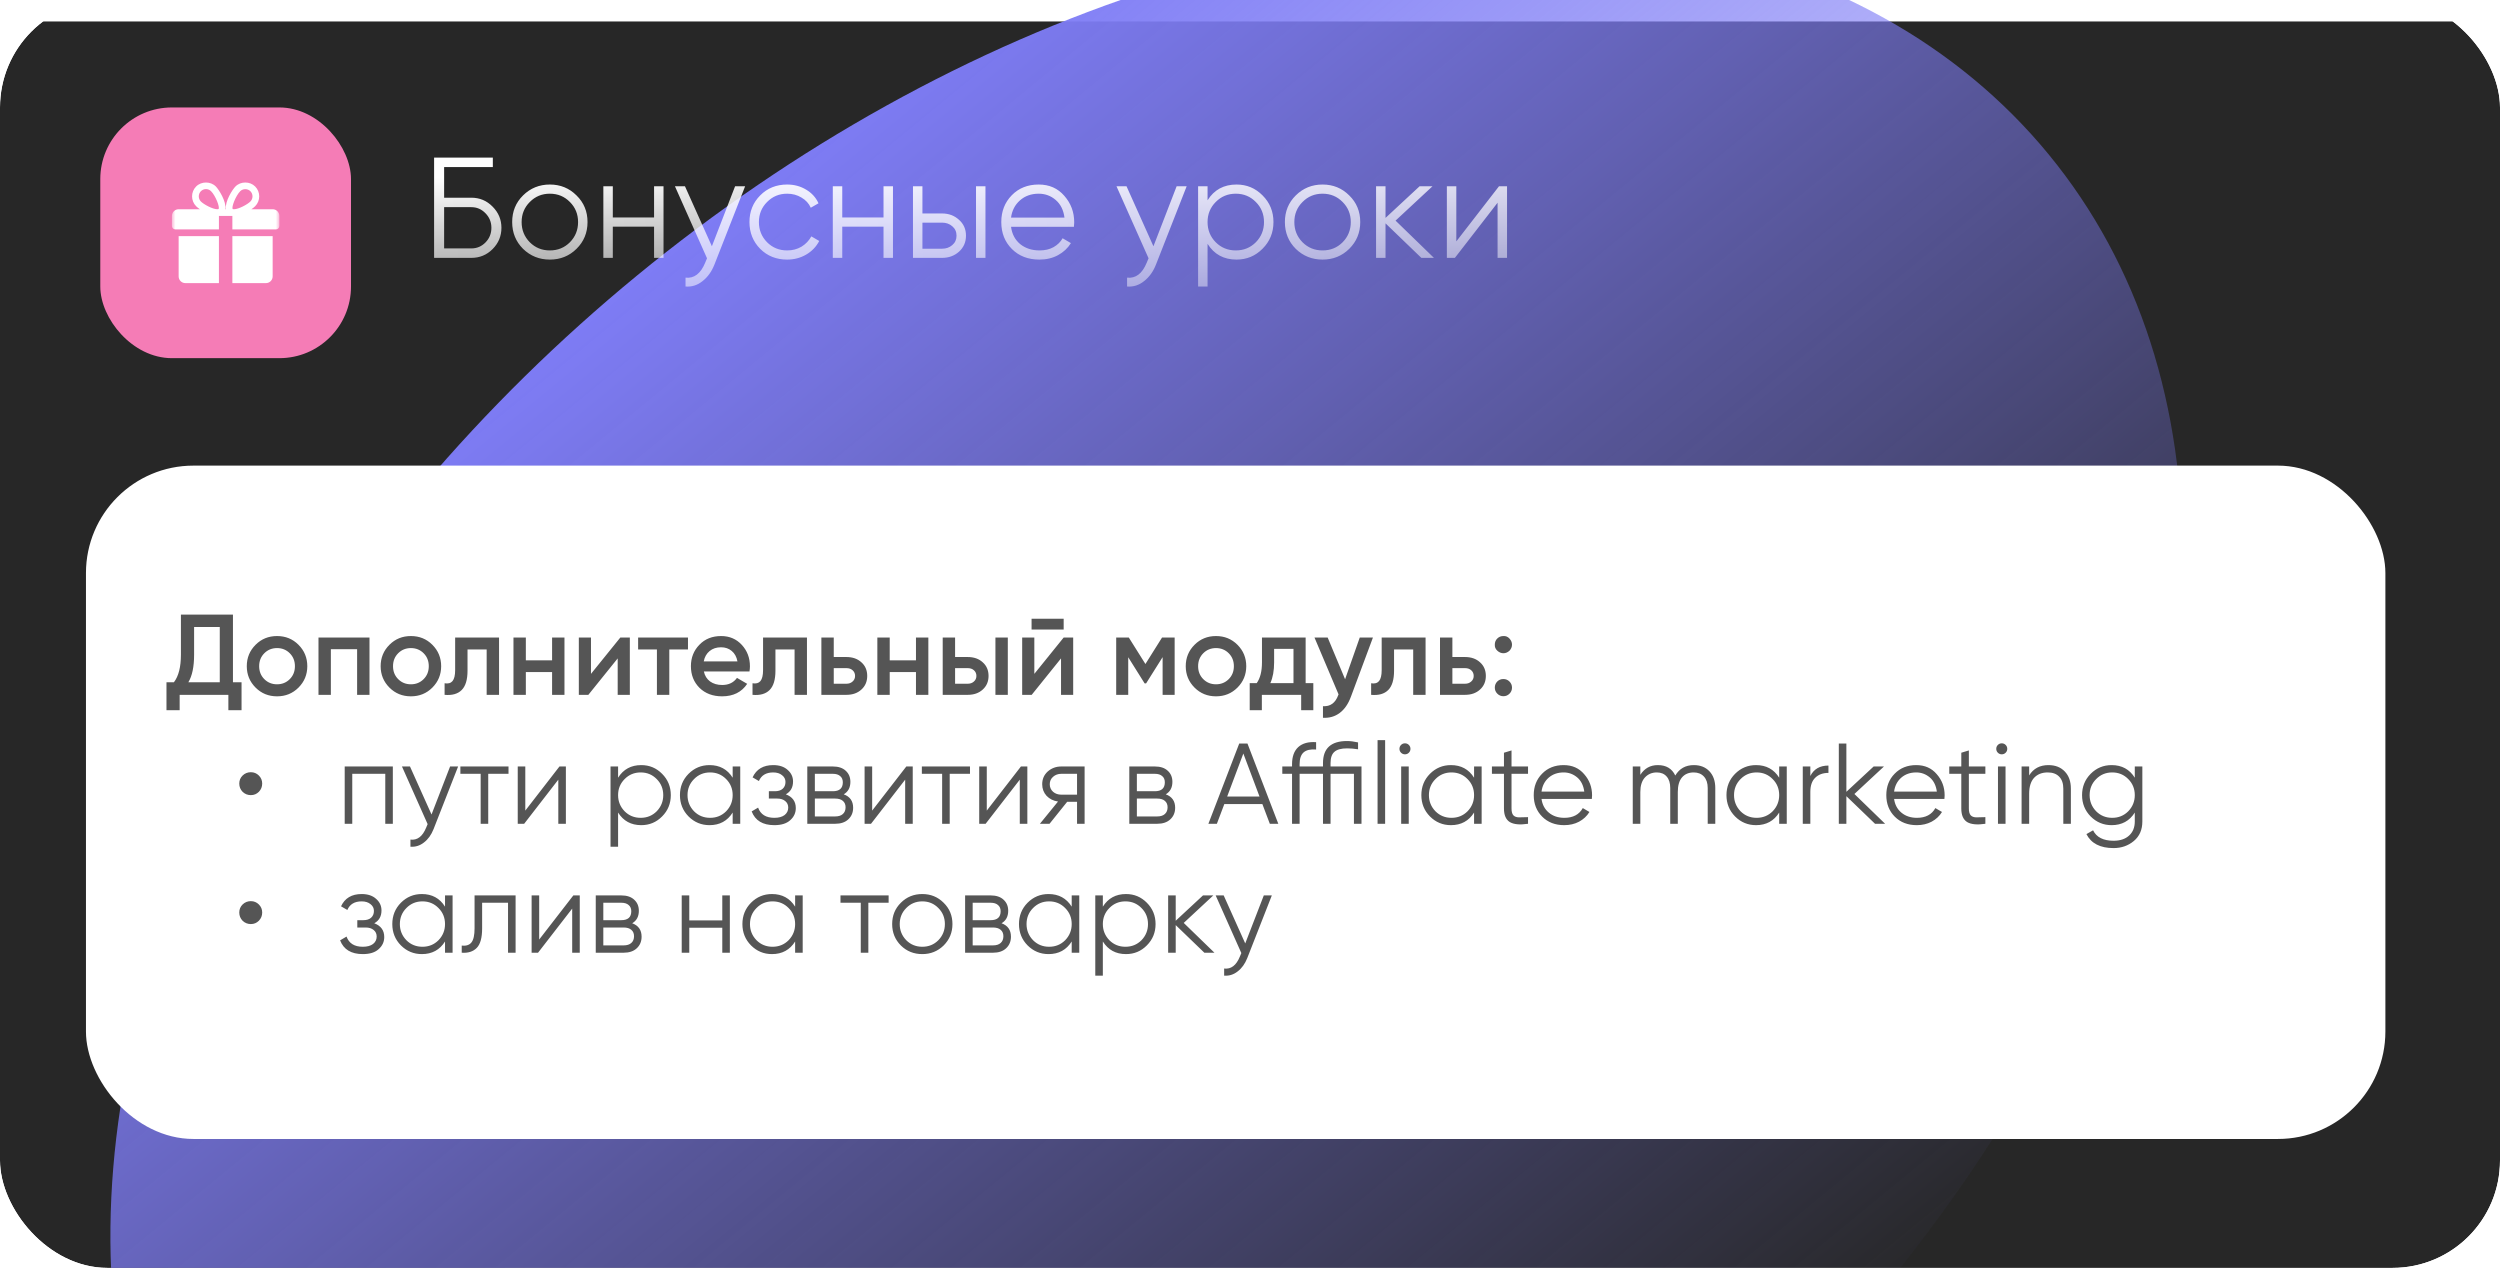
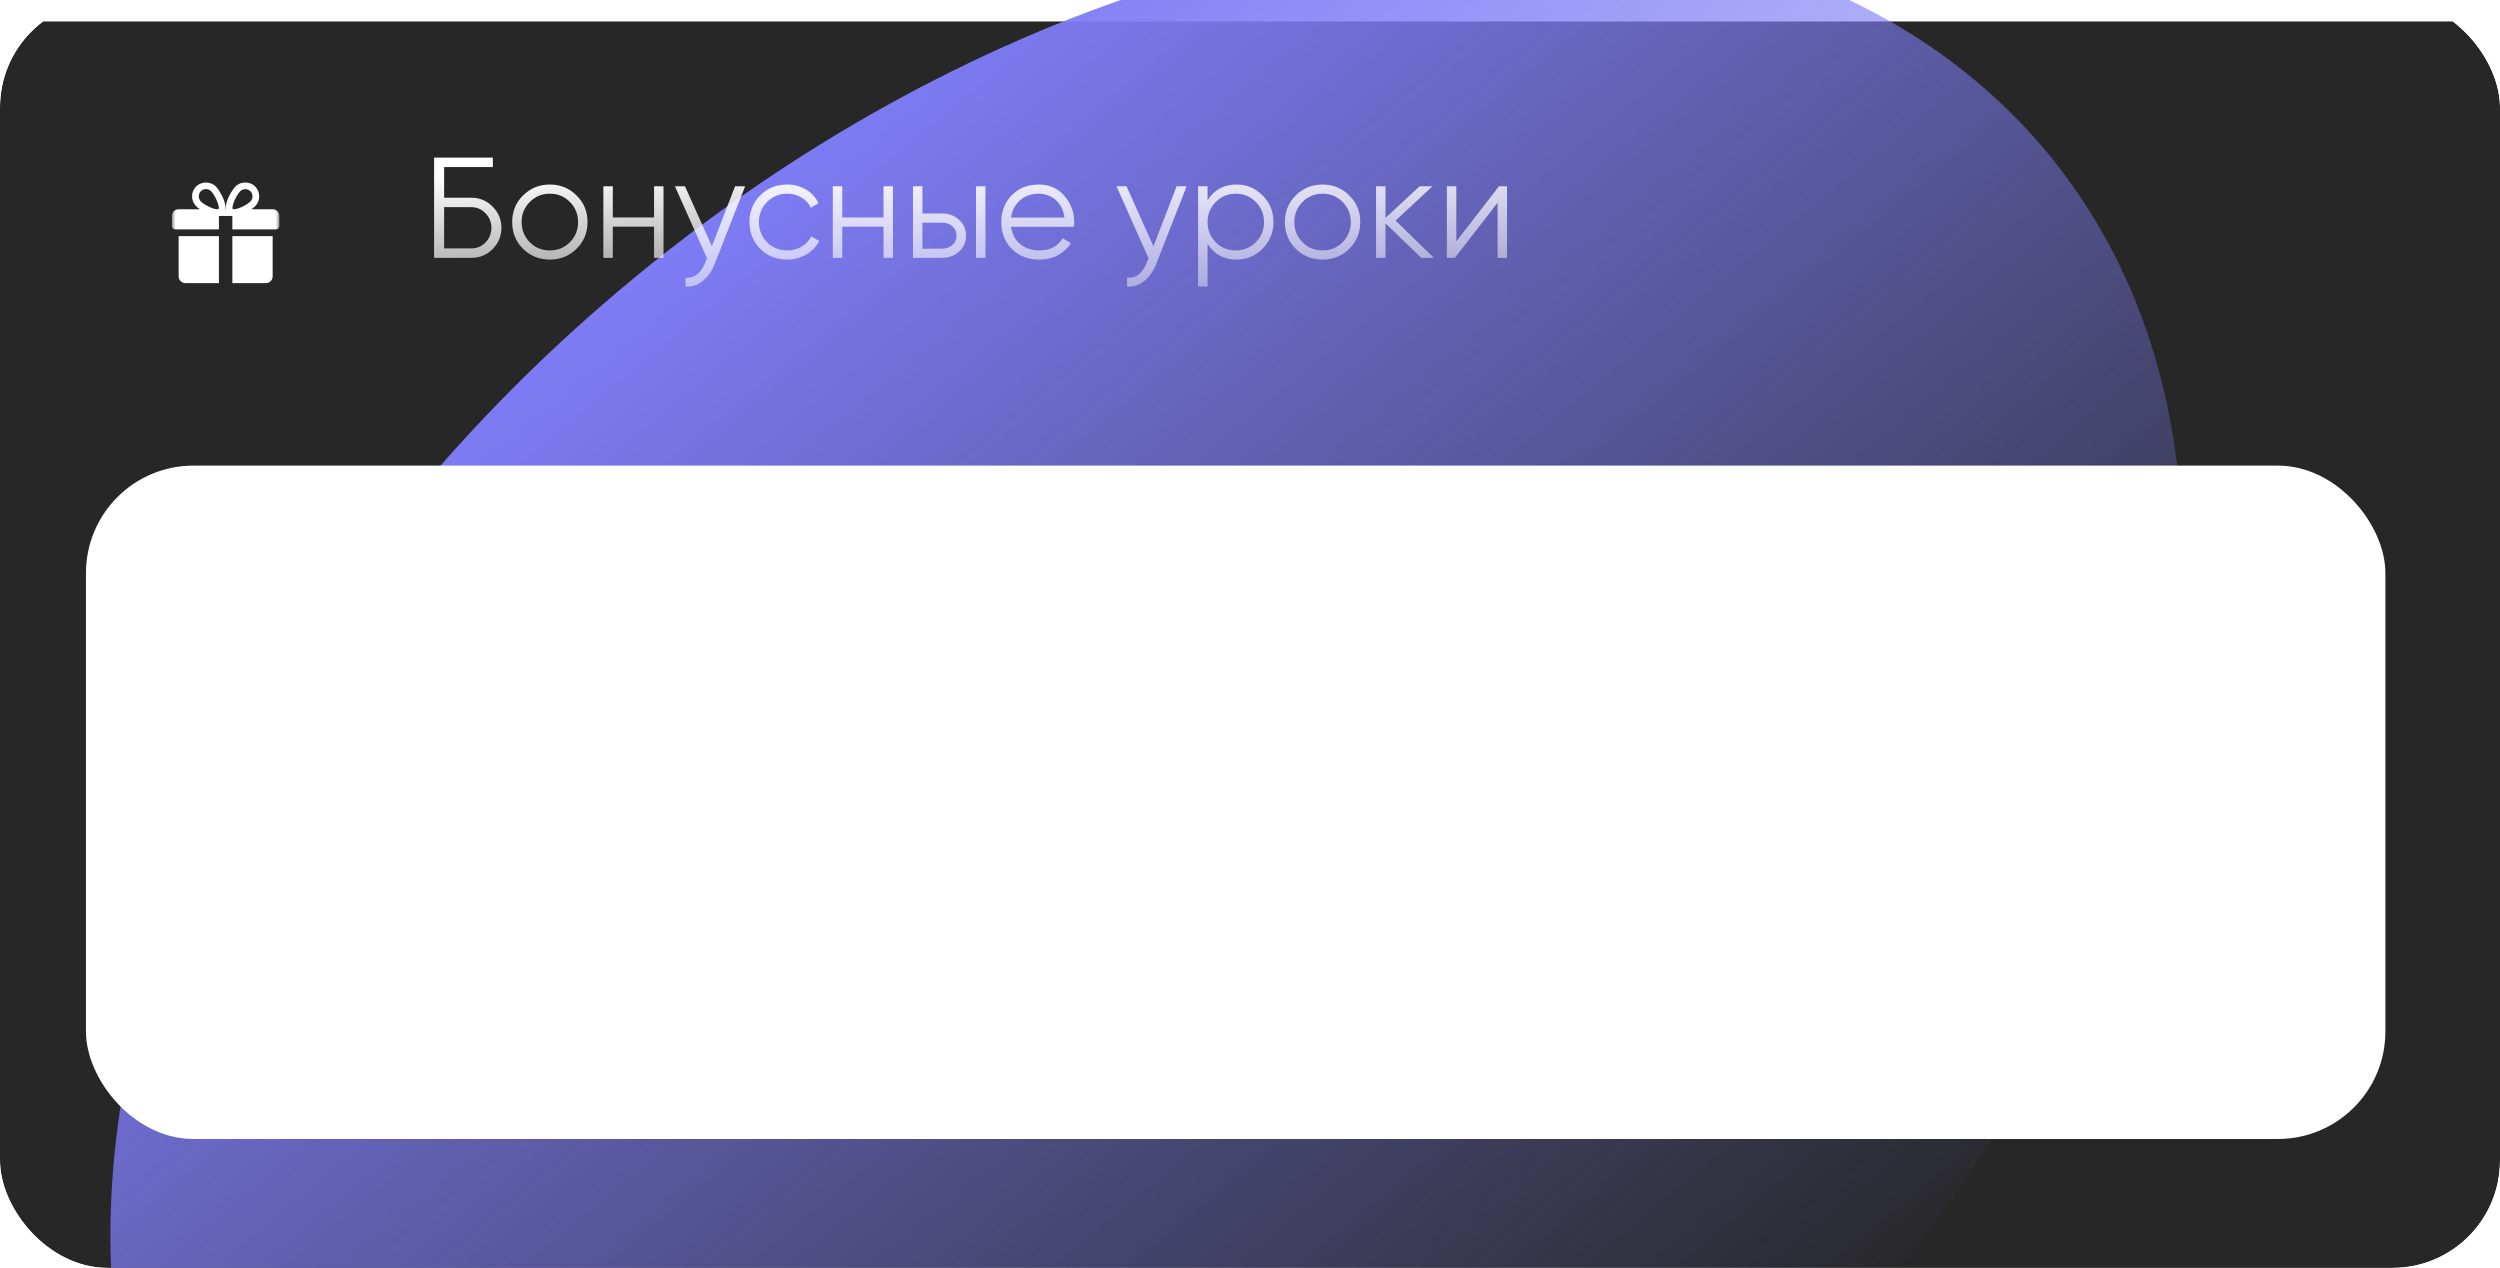
<svg xmlns="http://www.w3.org/2000/svg" width="349" height="177" viewBox="0 0 349 177" fill="none">
  <g clip-path="url(#clip0_1966_282)">
    <g filter="url(#filter0_di_1966_282)">
      <rect x="-56" y="-1" width="461" height="240" rx="15" fill="#272727" />
    </g>
    <g filter="url(#filter1_f_1966_282)">
      <ellipse cx="160.041" cy="125" rx="162.988" ry="112.006" transform="rotate(-39.396 160.041 125)" fill="url(#paint0_linear_1966_282)" />
    </g>
    <path d="M65.8 27.6C66.96 27.6 67.947 28.013 68.76 28.84C69.587 29.667 70 30.653 70 31.8C70 32.96 69.587 33.953 68.76 34.78C67.947 35.593 66.96 36 65.8 36H60.6V22H68.8V23.32H62V27.6H65.8ZM65.8 34.68C66.573 34.68 67.233 34.4 67.78 33.84C68.327 33.28 68.6 32.6 68.6 31.8C68.6 31.013 68.327 30.34 67.78 29.78C67.233 29.207 66.573 28.92 65.8 28.92H62V34.68H65.8ZM80.479 34.74C79.466 35.74 78.226 36.24 76.759 36.24C75.293 36.24 74.046 35.74 73.019 34.74C72.006 33.727 71.499 32.48 71.499 31C71.499 29.52 72.006 28.28 73.019 27.28C74.046 26.267 75.293 25.76 76.759 25.76C78.226 25.76 79.466 26.267 80.479 27.28C81.506 28.28 82.019 29.52 82.019 31C82.019 32.48 81.506 33.727 80.479 34.74ZM73.959 33.82C74.719 34.58 75.653 34.96 76.759 34.96C77.866 34.96 78.799 34.58 79.559 33.82C80.319 33.047 80.699 32.107 80.699 31C80.699 29.893 80.319 28.96 79.559 28.2C78.799 27.427 77.866 27.04 76.759 27.04C75.653 27.04 74.719 27.427 73.959 28.2C73.199 28.96 72.819 29.893 72.819 31C72.819 32.107 73.199 33.047 73.959 33.82ZM91.308 26H92.628V36H91.308V31.64H85.548V36H84.228V26H85.548V30.36H91.308V26ZM102.62 26H104.02L99.74 36.92C99.353 37.907 98.799 38.68 98.079 39.24C97.373 39.813 96.579 40.067 95.7 40V38.76C96.9 38.893 97.813 38.2 98.439 36.68L98.7 36.06L94.219 26H95.62L99.379 34.38L102.62 26ZM109.884 36.24C108.378 36.24 107.124 35.74 106.124 34.74C105.124 33.727 104.624 32.48 104.624 31C104.624 29.52 105.124 28.28 106.124 27.28C107.124 26.267 108.378 25.76 109.884 25.76C110.871 25.76 111.758 26 112.544 26.48C113.331 26.947 113.904 27.58 114.264 28.38L113.184 29C112.918 28.4 112.484 27.927 111.884 27.58C111.298 27.22 110.631 27.04 109.884 27.04C108.778 27.04 107.844 27.427 107.084 28.2C106.324 28.96 105.944 29.893 105.944 31C105.944 32.107 106.324 33.047 107.084 33.82C107.844 34.58 108.778 34.96 109.884 34.96C110.631 34.96 111.298 34.787 111.884 34.44C112.471 34.08 112.931 33.6 113.264 33L114.364 33.64C113.951 34.44 113.344 35.073 112.544 35.54C111.744 36.007 110.858 36.24 109.884 36.24ZM123.339 26H124.659V36H123.339V31.64H117.579V36H116.259V26H117.579V30.36H123.339V26ZM131.511 29.8C132.444 29.8 133.231 30.093 133.871 30.68C134.524 31.253 134.851 31.993 134.851 32.9C134.851 33.807 134.524 34.553 133.871 35.14C133.231 35.713 132.444 36 131.511 36H127.451V26H128.771V29.8H131.511ZM136.251 26H137.571V36H136.251V26ZM131.511 34.72C132.071 34.72 132.544 34.553 132.931 34.22C133.331 33.887 133.531 33.447 133.531 32.9C133.531 32.353 133.331 31.913 132.931 31.58C132.544 31.247 132.071 31.08 131.511 31.08H128.771V34.72H131.511ZM145 25.76C146.48 25.76 147.674 26.287 148.58 27.34C149.5 28.38 149.96 29.613 149.96 31.04C149.96 31.187 149.947 31.393 149.92 31.66H141.14C141.274 32.673 141.7 33.48 142.42 34.08C143.154 34.667 144.054 34.96 145.12 34.96C145.88 34.96 146.534 34.807 147.08 34.5C147.64 34.18 148.06 33.767 148.34 33.26L149.5 33.94C149.06 34.647 148.46 35.207 147.7 35.62C146.94 36.033 146.074 36.24 145.1 36.24C143.527 36.24 142.247 35.747 141.26 34.76C140.274 33.773 139.78 32.52 139.78 31C139.78 29.507 140.267 28.26 141.24 27.26C142.214 26.26 143.467 25.76 145 25.76ZM145 27.04C143.96 27.04 143.087 27.353 142.38 27.98C141.687 28.593 141.274 29.393 141.14 30.38H148.6C148.467 29.327 148.06 28.507 147.38 27.92C146.7 27.333 145.907 27.04 145 27.04ZM164.26 26H165.66L161.38 36.92C160.993 37.907 160.44 38.68 159.72 39.24C159.013 39.813 158.22 40.067 157.34 40V38.76C158.54 38.893 159.453 38.2 160.08 36.68L160.34 36.06L155.86 26H157.26L161.02 34.38L164.26 26ZM172.615 25.76C174.042 25.76 175.255 26.267 176.255 27.28C177.269 28.293 177.775 29.533 177.775 31C177.775 32.467 177.269 33.707 176.255 34.72C175.255 35.733 174.042 36.24 172.615 36.24C170.842 36.24 169.495 35.507 168.575 34.04V40H167.255V26H168.575V27.96C169.495 26.493 170.842 25.76 172.615 25.76ZM169.715 33.82C170.475 34.58 171.409 34.96 172.515 34.96C173.622 34.96 174.555 34.58 175.315 33.82C176.075 33.047 176.455 32.107 176.455 31C176.455 29.893 176.075 28.96 175.315 28.2C174.555 27.427 173.622 27.04 172.515 27.04C171.409 27.04 170.475 27.427 169.715 28.2C168.955 28.96 168.575 29.893 168.575 31C168.575 32.107 168.955 33.047 169.715 33.82ZM188.35 34.74C187.337 35.74 186.097 36.24 184.63 36.24C183.164 36.24 181.917 35.74 180.89 34.74C179.877 33.727 179.37 32.48 179.37 31C179.37 29.52 179.877 28.28 180.89 27.28C181.917 26.267 183.164 25.76 184.63 25.76C186.097 25.76 187.337 26.267 188.35 27.28C189.377 28.28 189.89 29.52 189.89 31C189.89 32.48 189.377 33.727 188.35 34.74ZM181.83 33.82C182.59 34.58 183.524 34.96 184.63 34.96C185.737 34.96 186.67 34.58 187.43 33.82C188.19 33.047 188.57 32.107 188.57 31C188.57 29.893 188.19 28.96 187.43 28.2C186.67 27.427 185.737 27.04 184.63 27.04C183.524 27.04 182.59 27.427 181.83 28.2C181.07 28.96 180.69 29.893 180.69 31C180.69 32.107 181.07 33.047 181.83 33.82ZM200.179 36H198.419L193.419 31.18V36H192.099V26H193.419V30.42L198.179 26H199.979L194.819 30.8L200.179 36ZM209.262 26H210.382V36H209.062V28.3L203.102 36H201.982V26H203.302V33.7L209.262 26Z" fill="url(#paint1_linear_1966_282)" />
-     <rect x="14" y="15" width="35" height="35" rx="10" fill="#F57CB6" />
    <mask id="mask0_1966_282" style="mask-type:luminance" maskUnits="userSpaceOnUse" x="24" y="25" width="15" height="15">
      <path d="M39 25H24V40H39V25Z" fill="white" />
    </mask>
    <g mask="url(#mask0_1966_282)">
      <path d="M24.938 32.96V38.585C24.938 39.102 25.358 39.523 25.875 39.523H30.562V32.96H24.938Z" fill="white" />
      <path d="M38.062 29.209H35.096C35.309 29.064 35.492 28.92 35.619 28.79C36.376 28.03 36.376 26.793 35.619 26.032C34.884 25.292 33.604 25.294 32.87 26.032C32.463 26.44 31.385 28.1 31.534 29.209H31.466C31.614 28.1 30.536 26.44 30.13 26.032C29.395 25.294 28.115 25.294 27.381 26.032C26.625 26.793 26.625 28.03 27.38 28.79C27.508 28.92 27.691 29.064 27.904 29.209H24.938C24.421 29.209 24 29.63 24 30.147V31.553C24 31.812 24.21 32.022 24.469 32.022H30.562V30.147H32.438V32.022H38.531C38.79 32.022 39 31.812 39 31.553V30.147C39 29.63 38.58 29.209 38.062 29.209ZM30.507 29.179C30.507 29.179 30.468 29.209 30.334 29.209C29.686 29.209 28.449 28.536 28.045 28.13C27.652 27.734 27.652 27.089 28.045 26.693C28.236 26.502 28.488 26.397 28.756 26.397C29.023 26.397 29.275 26.502 29.466 26.693C30.098 27.329 30.726 28.953 30.507 29.179ZM32.665 29.209C32.532 29.209 32.493 29.179 32.493 29.179C32.274 28.953 32.903 27.329 33.534 26.693C33.912 26.312 34.573 26.31 34.955 26.693C35.348 27.089 35.348 27.734 34.955 28.13C34.551 28.536 33.314 29.209 32.665 29.209Z" fill="white" />
      <path d="M32.438 32.96V39.523H37.125C37.642 39.523 38.062 39.102 38.062 38.585V32.96H32.438Z" fill="white" />
    </g>
    <rect x="12" y="65" width="321" height="94" rx="15" fill="white" />
-     <path d="M32.52 85.8V95.24H33.72V99.144H31.88V97H25.08V99.144H23.24V95.24H24.28C24.931 94.397 25.256 93.112 25.256 91.384V85.8H32.52ZM26.296 95.24H30.68V87.528H27.096V91.416C27.096 93.08 26.829 94.355 26.296 95.24ZM41.667 95.992C40.856 96.803 39.859 97.208 38.675 97.208C37.491 97.208 36.493 96.803 35.683 95.992C34.861 95.171 34.451 94.173 34.451 93C34.451 91.827 34.861 90.829 35.683 90.008C36.493 89.197 37.491 88.792 38.675 88.792C39.859 88.792 40.856 89.197 41.667 90.008C42.488 90.829 42.899 91.827 42.899 93C42.899 94.173 42.488 95.171 41.667 95.992ZM36.179 93C36.179 93.725 36.419 94.328 36.899 94.808C37.379 95.288 37.971 95.528 38.675 95.528C39.379 95.528 39.971 95.288 40.451 94.808C40.931 94.328 41.171 93.725 41.171 93C41.171 92.275 40.931 91.672 40.451 91.192C39.971 90.712 39.379 90.472 38.675 90.472C37.971 90.472 37.379 90.712 36.899 91.192C36.419 91.672 36.179 92.275 36.179 93ZM44.461 89H51.581V97H49.853V90.632H46.189V97H44.461V89ZM60.354 95.992C59.544 96.803 58.546 97.208 57.362 97.208C56.178 97.208 55.181 96.803 54.37 95.992C53.549 95.171 53.138 94.173 53.138 93C53.138 91.827 53.549 90.829 54.37 90.008C55.181 89.197 56.178 88.792 57.362 88.792C58.546 88.792 59.544 89.197 60.354 90.008C61.175 90.829 61.586 91.827 61.586 93C61.586 94.173 61.175 95.171 60.354 95.992ZM54.866 93C54.866 93.725 55.106 94.328 55.586 94.808C56.066 95.288 56.658 95.528 57.362 95.528C58.066 95.528 58.658 95.288 59.138 94.808C59.618 94.328 59.858 93.725 59.858 93C59.858 92.275 59.618 91.672 59.138 91.192C58.658 90.712 58.066 90.472 57.362 90.472C56.658 90.472 56.066 90.712 55.586 91.192C55.106 91.672 54.866 92.275 54.866 93ZM63.538 89H69.666V97H67.938V90.664H65.266V93.64C65.266 94.888 64.994 95.784 64.45 96.328C63.906 96.872 63.112 97.096 62.066 97V95.384C62.557 95.469 62.925 95.368 63.17 95.08C63.416 94.781 63.538 94.275 63.538 93.56V89ZM77.072 92.184V89H78.8V97H77.072V93.816H73.408V97H71.68V89H73.408V92.184H77.072ZM82.501 94.072L86.597 89H87.925V97H86.229V91.912L82.133 97H80.805V89H82.501V94.072ZM89.082 89H96.042V90.664H93.434V97H91.706V90.664H89.082V89ZM104.627 93.736H98.259C98.387 94.333 98.675 94.797 99.123 95.128C99.581 95.459 100.147 95.624 100.819 95.624C101.725 95.624 102.413 95.293 102.883 94.632L104.307 95.464C103.528 96.627 102.36 97.208 100.803 97.208C99.512 97.208 98.461 96.813 97.651 96.024C96.851 95.224 96.451 94.216 96.451 93C96.451 91.816 96.845 90.819 97.635 90.008C98.413 89.197 99.427 88.792 100.675 88.792C101.837 88.792 102.797 89.203 103.555 90.024C104.312 90.845 104.691 91.843 104.691 93.016C104.691 93.229 104.669 93.469 104.627 93.736ZM98.243 92.328H102.947C102.829 91.699 102.563 91.213 102.147 90.872C101.741 90.531 101.245 90.36 100.659 90.36C100.019 90.36 99.485 90.536 99.059 90.888C98.632 91.24 98.36 91.72 98.243 92.328ZM106.523 89H112.651V97H110.923V90.664H108.251V93.64C108.251 94.888 107.979 95.784 107.435 96.328C106.891 96.872 106.096 97.096 105.051 97V95.384C105.541 95.469 105.909 95.368 106.155 95.08C106.4 94.781 106.523 94.275 106.523 93.56V89ZM116.392 91.72H118.152C119.016 91.72 119.715 91.965 120.248 92.456C120.792 92.936 121.064 93.571 121.064 94.36C121.064 95.139 120.792 95.773 120.248 96.264C119.715 96.755 119.016 97 118.152 97H114.664V89H116.392V91.72ZM116.392 95.448H118.168C118.51 95.448 118.792 95.347 119.016 95.144C119.251 94.941 119.368 94.68 119.368 94.36C119.368 94.04 119.256 93.779 119.032 93.576C118.808 93.373 118.52 93.272 118.168 93.272H116.392V95.448ZM127.869 92.184V89H129.597V97H127.869V93.816H124.205V97H122.477V89H124.205V92.184H127.869ZM133.33 91.72H135.09C135.954 91.72 136.652 91.965 137.186 92.456C137.73 92.936 138.002 93.571 138.002 94.36C138.002 95.139 137.73 95.773 137.186 96.264C136.652 96.755 135.954 97 135.09 97H131.602V89H133.33V91.72ZM138.962 97V89H140.69V97H138.962ZM133.33 95.448H135.106C135.447 95.448 135.73 95.347 135.954 95.144C136.188 94.941 136.306 94.68 136.306 94.36C136.306 94.04 136.194 93.779 135.97 93.576C135.746 93.373 135.458 93.272 135.106 93.272H133.33V95.448ZM148.488 87.88H144.008V86.376H148.488V87.88ZM144.392 94.072L148.488 89H149.816V97H148.12V91.912L144.024 97H142.696V89H144.392V94.072ZM162.221 89H163.981V97H162.301V91.736L159.997 95.4H159.789L157.501 91.752V97H155.821V89H157.581L159.901 92.696L162.221 89ZM172.745 95.992C171.934 96.803 170.937 97.208 169.753 97.208C168.569 97.208 167.571 96.803 166.761 95.992C165.939 95.171 165.529 94.173 165.529 93C165.529 91.827 165.939 90.829 166.761 90.008C167.571 89.197 168.569 88.792 169.753 88.792C170.937 88.792 171.934 89.197 172.745 90.008C173.566 90.829 173.977 91.827 173.977 93C173.977 94.173 173.566 95.171 172.745 95.992ZM167.257 93C167.257 93.725 167.497 94.328 167.977 94.808C168.457 95.288 169.049 95.528 169.753 95.528C170.457 95.528 171.049 95.288 171.529 94.808C172.009 94.328 172.249 93.725 172.249 93C172.249 92.275 172.009 91.672 171.529 91.192C171.049 90.712 170.457 90.472 169.753 90.472C169.049 90.472 168.457 90.712 167.977 91.192C167.497 91.672 167.257 92.275 167.257 93ZM182.267 89V95.368H183.339V99.144H181.643V97H176.155V99.144H174.459V95.368H175.435C175.925 94.685 176.171 93.72 176.171 92.472V89H182.267ZM177.339 95.368H180.571V90.584H177.867V92.472C177.867 93.624 177.691 94.589 177.339 95.368ZM187.774 94.824L189.822 89H191.662L188.59 97.256C188.217 98.269 187.694 99.027 187.022 99.528C186.35 100.029 185.571 100.253 184.686 100.2V98.584C185.71 98.648 186.419 98.136 186.814 97.048L186.862 96.936L183.502 89H185.342L187.774 94.824ZM192.882 89H199.01V97H197.282V90.664H194.61V93.64C194.61 94.888 194.338 95.784 193.794 96.328C193.25 96.872 192.455 97.096 191.41 97V95.384C191.901 95.469 192.269 95.368 192.514 95.08C192.759 94.781 192.882 94.275 192.882 93.56V89ZM202.752 91.72H204.512C205.376 91.72 206.074 91.965 206.608 92.456C207.152 92.936 207.424 93.571 207.424 94.36C207.424 95.139 207.152 95.773 206.608 96.264C206.074 96.755 205.376 97 204.512 97H201.024V89H202.752V91.72ZM202.752 95.448H204.528C204.869 95.448 205.152 95.347 205.376 95.144C205.61 94.941 205.728 94.68 205.728 94.36C205.728 94.04 205.616 93.779 205.392 93.576C205.168 93.373 204.88 93.272 204.528 93.272H202.752V95.448ZM208.676 89.992C208.676 89.651 208.788 89.368 209.012 89.144C209.247 88.909 209.535 88.792 209.876 88.792C210.207 88.771 210.489 88.888 210.724 89.144C210.959 89.4 211.076 89.683 211.076 89.992C211.076 90.301 210.959 90.584 210.724 90.84C210.468 91.075 210.185 91.192 209.876 91.192C209.567 91.192 209.284 91.075 209.028 90.84C208.772 90.605 208.655 90.323 208.676 89.992ZM209.876 94.792C210.207 94.792 210.489 94.909 210.724 95.144C210.959 95.379 211.076 95.661 211.076 95.992C211.076 96.323 210.959 96.605 210.724 96.84C210.489 97.075 210.207 97.192 209.876 97.192C209.545 97.192 209.263 97.075 209.028 96.84C208.793 96.605 208.676 96.323 208.676 95.992C208.676 95.661 208.788 95.379 209.012 95.144C209.247 94.909 209.535 94.792 209.876 94.792ZM35.018 111C34.57 111 34.186 110.845 33.866 110.536C33.556 110.216 33.402 109.832 33.402 109.384C33.402 108.947 33.556 108.573 33.866 108.264C34.186 107.955 34.57 107.8 35.018 107.8C35.455 107.8 35.828 107.955 36.138 108.264C36.447 108.573 36.602 108.947 36.602 109.384C36.602 109.832 36.447 110.216 36.138 110.536C35.828 110.845 35.455 111 35.018 111ZM48.12 107H54.84V115H53.784V108.024H49.176V115H48.12V107ZM60.241 113.704L62.833 107H63.953L60.529 115.736C60.209 116.547 59.761 117.171 59.185 117.608C58.62 118.056 57.99 118.253 57.297 118.2V117.208C58.257 117.325 58.988 116.771 59.489 115.544L59.697 115.048L56.113 107H57.233L60.241 113.704ZM64.269 107H70.989V108.024H68.157V115H67.101V108.024H64.269V107ZM73.332 113.16L78.1 107H78.996V115H77.94V108.84L73.172 115H72.276V107H73.332V113.16ZM89.517 106.808C90.659 106.808 91.629 107.213 92.429 108.024C93.24 108.835 93.645 109.827 93.645 111C93.645 112.173 93.24 113.165 92.429 113.976C91.629 114.787 90.659 115.192 89.517 115.192C88.099 115.192 87.021 114.605 86.285 113.432V118.2H85.229V107H86.285V108.568C87.021 107.395 88.099 106.808 89.517 106.808ZM87.197 113.256C87.805 113.864 88.552 114.168 89.437 114.168C90.323 114.168 91.069 113.864 91.677 113.256C92.285 112.627 92.589 111.875 92.589 111C92.589 110.115 92.285 109.368 91.677 108.76C91.069 108.141 90.323 107.832 89.437 107.832C88.552 107.832 87.805 108.141 87.197 108.76C86.589 109.368 86.285 110.115 86.285 111C86.285 111.875 86.589 112.627 87.197 113.256ZM102.281 108.568V107H103.337V115H102.281V113.432C101.545 114.605 100.468 115.192 99.049 115.192C97.908 115.192 96.932 114.787 96.121 113.976C95.321 113.165 94.921 112.173 94.921 111C94.921 109.827 95.321 108.835 96.121 108.024C96.932 107.213 97.908 106.808 99.049 106.808C100.468 106.808 101.545 107.395 102.281 108.568ZM96.889 113.256C97.497 113.864 98.244 114.168 99.129 114.168C100.015 114.168 100.761 113.864 101.369 113.256C101.977 112.627 102.281 111.875 102.281 111C102.281 110.115 101.977 109.368 101.369 108.76C100.761 108.141 100.015 107.832 99.129 107.832C98.244 107.832 97.497 108.141 96.889 108.76C96.281 109.368 95.977 110.115 95.977 111C95.977 111.875 96.281 112.627 96.889 113.256ZM109.701 110.888C110.629 111.24 111.093 111.88 111.093 112.808C111.093 113.48 110.832 114.045 110.309 114.504C109.808 114.963 109.072 115.192 108.101 115.192C106.48 115.192 105.424 114.552 104.933 113.272L105.829 112.744C106.17 113.693 106.928 114.168 108.101 114.168C108.709 114.168 109.184 114.04 109.525 113.784C109.866 113.517 110.037 113.171 110.037 112.744C110.037 112.36 109.898 112.056 109.621 111.832C109.344 111.597 108.97 111.48 108.501 111.48H107.333V110.456H108.181C108.64 110.456 108.997 110.344 109.253 110.12C109.52 109.885 109.653 109.565 109.653 109.16C109.653 108.776 109.493 108.461 109.173 108.216C108.864 107.96 108.453 107.832 107.941 107.832C106.949 107.832 106.282 108.232 105.941 109.032L105.061 108.52C105.594 107.379 106.554 106.808 107.941 106.808C108.794 106.808 109.466 107.032 109.957 107.48C110.458 107.917 110.709 108.456 110.709 109.096C110.709 109.917 110.373 110.515 109.701 110.888ZM117.786 110.888C118.661 111.208 119.098 111.832 119.098 112.76C119.098 113.421 118.874 113.96 118.426 114.376C117.989 114.792 117.375 115 116.586 115H112.698V107H116.266C117.034 107 117.631 107.197 118.058 107.592C118.495 107.987 118.714 108.504 118.714 109.144C118.714 109.944 118.405 110.525 117.786 110.888ZM116.266 108.024H113.754V110.456H116.266C117.194 110.456 117.658 110.04 117.658 109.208C117.658 108.835 117.535 108.547 117.29 108.344C117.055 108.131 116.714 108.024 116.266 108.024ZM113.754 113.976H116.586C117.055 113.976 117.413 113.864 117.658 113.64C117.914 113.416 118.042 113.101 118.042 112.696C118.042 112.312 117.914 112.013 117.658 111.8C117.413 111.587 117.055 111.48 116.586 111.48H113.754V113.976ZM121.754 113.16L126.522 107H127.418V115H126.362V108.84L121.594 115H120.698V107H121.754V113.16ZM128.691 107H135.411V108.024H132.579V115H131.523V108.024H128.691V107ZM137.754 113.16L142.522 107H143.418V115H142.362V108.84L137.594 115H136.698V107H137.754V113.16ZM148.163 107H151.411V115H150.355V111.928H148.979L146.515 115H145.171L147.699 111.896C147.049 111.8 146.515 111.533 146.099 111.096C145.694 110.648 145.491 110.109 145.491 109.48C145.491 108.765 145.747 108.173 146.259 107.704C146.793 107.235 147.427 107 148.163 107ZM148.163 110.936H150.355V108.024H148.163C147.705 108.024 147.321 108.163 147.011 108.44C146.702 108.707 146.547 109.053 146.547 109.48C146.547 109.907 146.702 110.259 147.011 110.536C147.321 110.803 147.705 110.936 148.163 110.936ZM162.739 110.888C163.614 111.208 164.051 111.832 164.051 112.76C164.051 113.421 163.827 113.96 163.379 114.376C162.942 114.792 162.329 115 161.539 115H157.651V107H161.219C161.987 107 162.585 107.197 163.011 107.592C163.449 107.987 163.667 108.504 163.667 109.144C163.667 109.944 163.358 110.525 162.739 110.888ZM161.219 108.024H158.707V110.456H161.219C162.147 110.456 162.611 110.04 162.611 109.208C162.611 108.835 162.489 108.547 162.243 108.344C162.009 108.131 161.667 108.024 161.219 108.024ZM158.707 113.976H161.539C162.009 113.976 162.366 113.864 162.611 113.64C162.867 113.416 162.995 113.101 162.995 112.696C162.995 112.312 162.867 112.013 162.611 111.8C162.366 111.587 162.009 111.48 161.539 111.48H158.707V113.976ZM178.451 115H177.267L176.227 112.248H170.915L169.875 115H168.691L172.995 103.8H174.147L178.451 115ZM173.571 105.192L171.315 111.192H175.827L173.571 105.192ZM185.745 107H190.065V115H189.009V108.024H185.745V115H184.689V108.024H181.425V115H180.369V108.024H179.009V107H180.369V106.68C180.369 105.624 180.657 104.829 181.233 104.296C181.82 103.763 182.652 103.533 183.729 103.608V104.632C182.951 104.568 182.369 104.701 181.985 105.032C181.612 105.363 181.425 105.912 181.425 106.68V107H184.689V106.52C184.689 104.472 185.809 103.448 188.049 103.448C188.497 103.448 189.009 103.512 189.585 103.64V104.6C189.052 104.515 188.54 104.472 188.049 104.472C187.239 104.472 186.652 104.632 186.289 104.952C185.927 105.261 185.745 105.784 185.745 106.52V107ZM193.364 115H192.308V103.32H193.364V115ZM196.9 104.536C196.9 104.749 196.826 104.931 196.676 105.08C196.527 105.229 196.346 105.304 196.132 105.304C195.919 105.304 195.738 105.229 195.588 105.08C195.439 104.931 195.364 104.749 195.364 104.536C195.364 104.323 195.439 104.141 195.588 103.992C195.738 103.843 195.919 103.768 196.132 103.768C196.346 103.768 196.527 103.843 196.676 103.992C196.826 104.141 196.9 104.323 196.9 104.536ZM196.66 115H195.604V107H196.66V115ZM205.781 108.568V107H206.837V115H205.781V113.432C205.045 114.605 203.968 115.192 202.549 115.192C201.408 115.192 200.432 114.787 199.621 113.976C198.821 113.165 198.421 112.173 198.421 111C198.421 109.827 198.821 108.835 199.621 108.024C200.432 107.213 201.408 106.808 202.549 106.808C203.968 106.808 205.045 107.395 205.781 108.568ZM200.389 113.256C200.997 113.864 201.744 114.168 202.629 114.168C203.515 114.168 204.261 113.864 204.869 113.256C205.477 112.627 205.781 111.875 205.781 111C205.781 110.115 205.477 109.368 204.869 108.76C204.261 108.141 203.515 107.832 202.629 107.832C201.744 107.832 200.997 108.141 200.389 108.76C199.781 109.368 199.477 110.115 199.477 111C199.477 111.875 199.781 112.627 200.389 113.256ZM213.313 107V108.024H211.009V112.872C211.009 113.309 211.094 113.624 211.265 113.816C211.436 113.997 211.692 114.093 212.033 114.104C212.374 114.104 212.801 114.093 213.313 114.072V115C212.172 115.171 211.324 115.091 210.769 114.76C210.225 114.419 209.953 113.789 209.953 112.872V108.024H208.273V107H209.953V105.08L211.009 104.76V107H213.313ZM218.285 106.808C219.479 106.808 220.434 107.229 221.149 108.072C221.885 108.904 222.253 109.891 222.253 111.032C222.253 111.085 222.242 111.251 222.221 111.528H215.197C215.303 112.328 215.645 112.968 216.221 113.448C216.797 113.928 217.517 114.168 218.381 114.168C219.597 114.168 220.455 113.715 220.957 112.808L221.885 113.352C221.533 113.928 221.047 114.381 220.429 114.712C219.821 115.032 219.133 115.192 218.365 115.192C217.106 115.192 216.082 114.797 215.293 114.008C214.503 113.219 214.109 112.216 214.109 111C214.109 109.795 214.498 108.797 215.277 108.008C216.055 107.208 217.058 106.808 218.285 106.808ZM218.285 107.832C217.453 107.832 216.754 108.077 216.189 108.568C215.634 109.059 215.303 109.704 215.197 110.504H221.165C221.047 109.651 220.722 108.995 220.189 108.536C219.634 108.067 218.999 107.832 218.285 107.832ZM236.461 106.808C237.367 106.808 238.093 107.096 238.637 107.672C239.181 108.248 239.453 109.027 239.453 110.008V115H238.397V110.008C238.397 109.325 238.221 108.792 237.869 108.408C237.517 108.024 237.042 107.832 236.445 107.832C235.751 107.832 235.207 108.061 234.812 108.52C234.418 108.979 234.221 109.661 234.221 110.568V115H233.165V110.008C233.165 109.315 232.999 108.781 232.669 108.408C232.338 108.024 231.879 107.832 231.293 107.832C230.621 107.832 230.066 108.067 229.629 108.536C229.202 109.005 228.989 109.683 228.989 110.568V115H227.933V107H228.989V108.168C229.565 107.261 230.381 106.808 231.437 106.808C232.599 106.808 233.41 107.293 233.869 108.264C234.445 107.293 235.309 106.808 236.461 106.808ZM248.375 108.568V107H249.431V115H248.375V113.432C247.639 114.605 246.562 115.192 245.143 115.192C244.002 115.192 243.026 114.787 242.215 113.976C241.415 113.165 241.015 112.173 241.015 111C241.015 109.827 241.415 108.835 242.215 108.024C243.026 107.213 244.002 106.808 245.143 106.808C246.562 106.808 247.639 107.395 248.375 108.568ZM242.983 113.256C243.591 113.864 244.338 114.168 245.223 114.168C246.108 114.168 246.855 113.864 247.463 113.256C248.071 112.627 248.375 111.875 248.375 111C248.375 110.115 248.071 109.368 247.463 108.76C246.855 108.141 246.108 107.832 245.223 107.832C244.338 107.832 243.591 108.141 242.983 108.76C242.375 109.368 242.071 110.115 242.071 111C242.071 111.875 242.375 112.627 242.983 113.256ZM252.723 107V108.328C253.214 107.357 254.056 106.872 255.251 106.872V107.896C254.483 107.896 253.87 108.12 253.411 108.568C252.952 109.005 252.723 109.667 252.723 110.552V115H251.667V107H252.723ZM258.874 110.84L263.162 115H261.754L257.754 111.144V115H256.698V103.8H257.754V110.536L261.562 107H263.002L258.874 110.84ZM267.504 106.808C268.698 106.808 269.653 107.229 270.368 108.072C271.104 108.904 271.472 109.891 271.472 111.032C271.472 111.085 271.461 111.251 271.44 111.528H264.416C264.522 112.328 264.864 112.968 265.44 113.448C266.016 113.928 266.736 114.168 267.6 114.168C268.816 114.168 269.674 113.715 270.176 112.808L271.104 113.352C270.752 113.928 270.266 114.381 269.648 114.712C269.04 115.032 268.352 115.192 267.584 115.192C266.325 115.192 265.301 114.797 264.512 114.008C263.722 113.219 263.328 112.216 263.328 111C263.328 109.795 263.717 108.797 264.496 108.008C265.274 107.208 266.277 106.808 267.504 106.808ZM267.504 107.832C266.672 107.832 265.973 108.077 265.408 108.568C264.853 109.059 264.522 109.704 264.416 110.504H270.384C270.266 109.651 269.941 108.995 269.408 108.536C268.853 108.067 268.218 107.832 267.504 107.832ZM277.157 107V108.024H274.853V112.872C274.853 113.309 274.938 113.624 275.109 113.816C275.28 113.997 275.536 114.093 275.877 114.104C276.218 114.104 276.645 114.093 277.157 114.072V115C276.016 115.171 275.168 115.091 274.613 114.76C274.069 114.419 273.797 113.789 273.797 112.872V108.024H272.117V107H273.797V105.08L274.853 104.76V107H277.157ZM280.213 104.536C280.213 104.749 280.138 104.931 279.989 105.08C279.84 105.229 279.658 105.304 279.445 105.304C279.232 105.304 279.05 105.229 278.901 105.08C278.752 104.931 278.677 104.749 278.677 104.536C278.677 104.323 278.752 104.141 278.901 103.992C279.05 103.843 279.232 103.768 279.445 103.768C279.658 103.768 279.84 103.843 279.989 103.992C280.138 104.141 280.213 104.323 280.213 104.536ZM279.973 115H278.917V107H279.973V115ZM285.958 106.808C286.918 106.808 287.68 107.107 288.246 107.704C288.811 108.291 289.094 109.085 289.094 110.088V115H288.038V110.088C288.038 109.373 287.846 108.819 287.462 108.424C287.088 108.029 286.555 107.832 285.862 107.832C285.062 107.832 284.427 108.083 283.958 108.584C283.499 109.085 283.27 109.827 283.27 110.808V115H282.214V107H283.27V108.248C283.867 107.288 284.763 106.808 285.958 106.808ZM298.016 108.568V107H299.072V114.68C299.072 115.832 298.677 116.739 297.888 117.4C297.098 118.061 296.154 118.392 295.056 118.392C293.189 118.392 291.925 117.741 291.264 116.44L292.192 115.912C292.672 116.883 293.626 117.368 295.056 117.368C295.973 117.368 296.693 117.128 297.216 116.648C297.749 116.168 298.016 115.512 298.016 114.68V113.432C297.28 114.605 296.202 115.192 294.784 115.192C293.642 115.192 292.666 114.787 291.856 113.976C291.056 113.165 290.656 112.173 290.656 111C290.656 109.827 291.056 108.835 291.856 108.024C292.666 107.213 293.642 106.808 294.784 106.808C296.202 106.808 297.28 107.395 298.016 108.568ZM292.624 113.256C293.232 113.864 293.978 114.168 294.864 114.168C295.749 114.168 296.496 113.864 297.104 113.256C297.712 112.627 298.016 111.875 298.016 111C298.016 110.115 297.712 109.368 297.104 108.76C296.496 108.141 295.749 107.832 294.864 107.832C293.978 107.832 293.232 108.141 292.624 108.76C292.016 109.368 291.712 110.115 291.712 111C291.712 111.875 292.016 112.627 292.624 113.256ZM35.018 129C34.57 129 34.186 128.845 33.866 128.536C33.556 128.216 33.402 127.832 33.402 127.384C33.402 126.947 33.556 126.573 33.866 126.264C34.186 125.955 34.57 125.8 35.018 125.8C35.455 125.8 35.828 125.955 36.138 126.264C36.447 126.573 36.602 126.947 36.602 127.384C36.602 127.832 36.447 128.216 36.138 128.536C35.828 128.845 35.455 129 35.018 129ZM52.248 128.888C53.176 129.24 53.64 129.88 53.64 130.808C53.64 131.48 53.379 132.045 52.856 132.504C52.355 132.963 51.619 133.192 50.648 133.192C49.027 133.192 47.971 132.552 47.48 131.272L48.376 130.744C48.717 131.693 49.475 132.168 50.648 132.168C51.256 132.168 51.731 132.04 52.072 131.784C52.413 131.517 52.584 131.171 52.584 130.744C52.584 130.36 52.445 130.056 52.168 129.832C51.891 129.597 51.517 129.48 51.048 129.48H49.88V128.456H50.728C51.187 128.456 51.544 128.344 51.8 128.12C52.067 127.885 52.2 127.565 52.2 127.16C52.2 126.776 52.04 126.461 51.72 126.216C51.411 125.96 51 125.832 50.488 125.832C49.496 125.832 48.829 126.232 48.488 127.032L47.608 126.52C48.141 125.379 49.101 124.808 50.488 124.808C51.341 124.808 52.013 125.032 52.504 125.48C53.005 125.917 53.256 126.456 53.256 127.096C53.256 127.917 52.92 128.515 52.248 128.888ZM62.125 126.568V125H63.181V133H62.125V131.432C61.389 132.605 60.312 133.192 58.893 133.192C57.752 133.192 56.776 132.787 55.965 131.976C55.165 131.165 54.765 130.173 54.765 129C54.765 127.827 55.165 126.835 55.965 126.024C56.776 125.213 57.752 124.808 58.893 124.808C60.312 124.808 61.389 125.395 62.125 126.568ZM56.733 131.256C57.341 131.864 58.088 132.168 58.973 132.168C59.858 132.168 60.605 131.864 61.213 131.256C61.821 130.627 62.125 129.875 62.125 129C62.125 128.115 61.821 127.368 61.213 126.76C60.605 126.141 59.858 125.832 58.973 125.832C58.088 125.832 57.341 126.141 56.733 126.76C56.125 127.368 55.821 128.115 55.821 129C55.821 129.875 56.125 130.627 56.733 131.256ZM66.249 125H71.977V133H70.921V126.024H67.305V129.592C67.305 130.925 67.049 131.843 66.537 132.344C66.035 132.845 65.342 133.064 64.457 133V132.008C65.076 132.072 65.529 131.923 65.817 131.56C66.105 131.197 66.249 130.541 66.249 129.592V125ZM75.27 131.16L80.038 125H80.934V133H79.878V126.84L75.11 133H74.214V125H75.27V131.16ZM88.255 128.888C89.129 129.208 89.567 129.832 89.567 130.76C89.567 131.421 89.343 131.96 88.895 132.376C88.457 132.792 87.844 133 87.055 133H83.167V125H86.735C87.503 125 88.1 125.197 88.527 125.592C88.964 125.987 89.183 126.504 89.183 127.144C89.183 127.944 88.874 128.525 88.255 128.888ZM86.735 126.024H84.223V128.456H86.735C87.663 128.456 88.127 128.04 88.127 127.208C88.127 126.835 88.004 126.547 87.759 126.344C87.524 126.131 87.183 126.024 86.735 126.024ZM84.223 131.976H87.055C87.524 131.976 87.882 131.864 88.127 131.64C88.383 131.416 88.511 131.101 88.511 130.696C88.511 130.312 88.383 130.013 88.127 129.8C87.882 129.587 87.524 129.48 87.055 129.48H84.223V131.976ZM100.831 128.488V125H101.887V133H100.831V129.512H96.223V133H95.167V125H96.223V128.488H100.831ZM111 126.568V125H112.056V133H111V131.432C110.264 132.605 109.187 133.192 107.768 133.192C106.627 133.192 105.651 132.787 104.84 131.976C104.04 131.165 103.64 130.173 103.64 129C103.64 127.827 104.04 126.835 104.84 126.024C105.651 125.213 106.627 124.808 107.768 124.808C109.187 124.808 110.264 125.395 111 126.568ZM105.608 131.256C106.216 131.864 106.963 132.168 107.848 132.168C108.733 132.168 109.48 131.864 110.088 131.256C110.696 130.627 111 129.875 111 129C111 128.115 110.696 127.368 110.088 126.76C109.48 126.141 108.733 125.832 107.848 125.832C106.963 125.832 106.216 126.141 105.608 126.76C105 127.368 104.696 128.115 104.696 129C104.696 129.875 105 130.627 105.608 131.256ZM117.332 125H124.052V126.024H121.22V133H120.164V126.024H117.332V125ZM131.73 131.992C130.909 132.792 129.917 133.192 128.754 133.192C127.57 133.192 126.573 132.792 125.762 131.992C124.952 131.181 124.546 130.184 124.546 129C124.546 127.816 124.952 126.824 125.762 126.024C126.573 125.213 127.57 124.808 128.754 124.808C129.928 124.808 130.92 125.213 131.73 126.024C132.552 126.824 132.962 127.816 132.962 129C132.962 130.173 132.552 131.171 131.73 131.992ZM126.514 131.256C127.122 131.864 127.869 132.168 128.754 132.168C129.64 132.168 130.386 131.864 130.994 131.256C131.602 130.627 131.906 129.875 131.906 129C131.906 128.115 131.602 127.368 130.994 126.76C130.386 126.141 129.64 125.832 128.754 125.832C127.869 125.832 127.122 126.141 126.514 126.76C125.906 127.368 125.602 128.115 125.602 129C125.602 129.875 125.906 130.627 126.514 131.256ZM139.817 128.888C140.692 129.208 141.129 129.832 141.129 130.76C141.129 131.421 140.905 131.96 140.457 132.376C140.02 132.792 139.407 133 138.617 133H134.729V125H138.297C139.065 125 139.663 125.197 140.089 125.592C140.527 125.987 140.745 126.504 140.745 127.144C140.745 127.944 140.436 128.525 139.817 128.888ZM138.297 126.024H135.785V128.456H138.297C139.225 128.456 139.689 128.04 139.689 127.208C139.689 126.835 139.567 126.547 139.321 126.344C139.087 126.131 138.745 126.024 138.297 126.024ZM135.785 131.976H138.617C139.087 131.976 139.444 131.864 139.689 131.64C139.945 131.416 140.073 131.101 140.073 130.696C140.073 130.312 139.945 130.013 139.689 129.8C139.444 129.587 139.087 129.48 138.617 129.48H135.785V131.976ZM149.609 126.568V125H150.665V133H149.609V131.432C148.873 132.605 147.796 133.192 146.377 133.192C145.236 133.192 144.26 132.787 143.449 131.976C142.649 131.165 142.249 130.173 142.249 129C142.249 127.827 142.649 126.835 143.449 126.024C144.26 125.213 145.236 124.808 146.377 124.808C147.796 124.808 148.873 125.395 149.609 126.568ZM144.217 131.256C144.825 131.864 145.572 132.168 146.457 132.168C147.343 132.168 148.089 131.864 148.697 131.256C149.305 130.627 149.609 129.875 149.609 129C149.609 128.115 149.305 127.368 148.697 126.76C148.089 126.141 147.343 125.832 146.457 125.832C145.572 125.832 144.825 126.141 144.217 126.76C143.609 127.368 143.305 128.115 143.305 129C143.305 129.875 143.609 130.627 144.217 131.256ZM157.189 124.808C158.331 124.808 159.301 125.213 160.101 126.024C160.912 126.835 161.317 127.827 161.317 129C161.317 130.173 160.912 131.165 160.101 131.976C159.301 132.787 158.331 133.192 157.189 133.192C155.771 133.192 154.693 132.605 153.957 131.432V136.2H152.901V125H153.957V126.568C154.693 125.395 155.771 124.808 157.189 124.808ZM154.869 131.256C155.477 131.864 156.224 132.168 157.109 132.168C157.995 132.168 158.741 131.864 159.349 131.256C159.957 130.627 160.261 129.875 160.261 129C160.261 128.115 159.957 127.368 159.349 126.76C158.741 126.141 157.995 125.832 157.109 125.832C156.224 125.832 155.477 126.141 154.869 126.76C154.261 127.368 153.957 128.115 153.957 129C153.957 129.875 154.261 130.627 154.869 131.256ZM165.249 128.84L169.537 133H168.129L164.129 129.144V133H163.073V125H164.129V128.536L167.937 125H169.377L165.249 128.84ZM173.835 131.704L176.427 125H177.547L174.123 133.736C173.803 134.547 173.355 135.171 172.779 135.608C172.214 136.056 171.584 136.253 170.891 136.2V135.208C171.851 135.325 172.582 134.771 173.083 133.544L173.291 133.048L169.707 125H170.827L173.835 131.704Z" fill="#555555" />
  </g>
  <defs>
    <filter id="filter0_di_1966_282" x="-221" y="-162" width="791" height="570" filterUnits="userSpaceOnUse" color-interpolation-filters="sRGB">
      <feFlood flood-opacity="0" result="BackgroundImageFix" />
      <feColorMatrix in="SourceAlpha" type="matrix" values="0 0 0 0 0 0 0 0 0 0 0 0 0 0 0 0 0 0 127 0" result="hardAlpha" />
      <feOffset dy="4" />
      <feGaussianBlur stdDeviation="82.5" />
      <feComposite in2="hardAlpha" operator="out" />
      <feColorMatrix type="matrix" values="0 0 0 0 0 0 0 0 0 0 0 0 0 0 0 0 0 0 0.04 0" />
      <feBlend mode="normal" in2="BackgroundImageFix" result="effect1_dropShadow_1966_282" />
      <feBlend mode="normal" in="SourceGraphic" in2="effect1_dropShadow_1966_282" result="shape" />
      <feColorMatrix in="SourceAlpha" type="matrix" values="0 0 0 0 0 0 0 0 0 0 0 0 0 0 0 0 0 0 127 0" result="hardAlpha" />
      <feOffset />
      <feGaussianBlur stdDeviation="48" />
      <feComposite in2="hardAlpha" operator="arithmetic" k2="-1" k3="1" />
      <feColorMatrix type="matrix" values="0 0 0 0 0 0 0 0 0 0 0 0 0 0 0 0 0 0 0.05 0" />
      <feBlend mode="normal" in2="shape" result="effect2_innerShadow_1966_282" />
    </filter>
    <filter id="filter1_f_1966_282" x="-34.614" y="-59.884" width="389.311" height="369.767" filterUnits="userSpaceOnUse" color-interpolation-filters="sRGB">
      <feFlood flood-opacity="0" result="BackgroundImageFix" />
      <feBlend mode="normal" in="SourceGraphic" in2="BackgroundImageFix" result="shape" />
      <feGaussianBlur stdDeviation="25" result="effect1_foregroundBlur_1966_282" />
    </filter>
    <linearGradient id="paint0_linear_1966_282" x1="160.041" y1="12.994" x2="160.041" y2="237.006" gradientUnits="userSpaceOnUse">
      <stop stop-color="#7E7CF5" />
      <stop offset="1" stop-color="#7E7CF5" stop-opacity="0" />
    </linearGradient>
    <linearGradient id="paint1_linear_1966_282" x1="204" y1="18" x2="205.697" y2="53.677" gradientUnits="userSpaceOnUse">
      <stop stop-color="white" />
      <stop offset="1" stop-color="white" stop-opacity="0" />
    </linearGradient>
    <clipPath id="clip0_1966_282">
      <rect width="349" height="177" rx="15" fill="white" />
    </clipPath>
  </defs>
</svg>